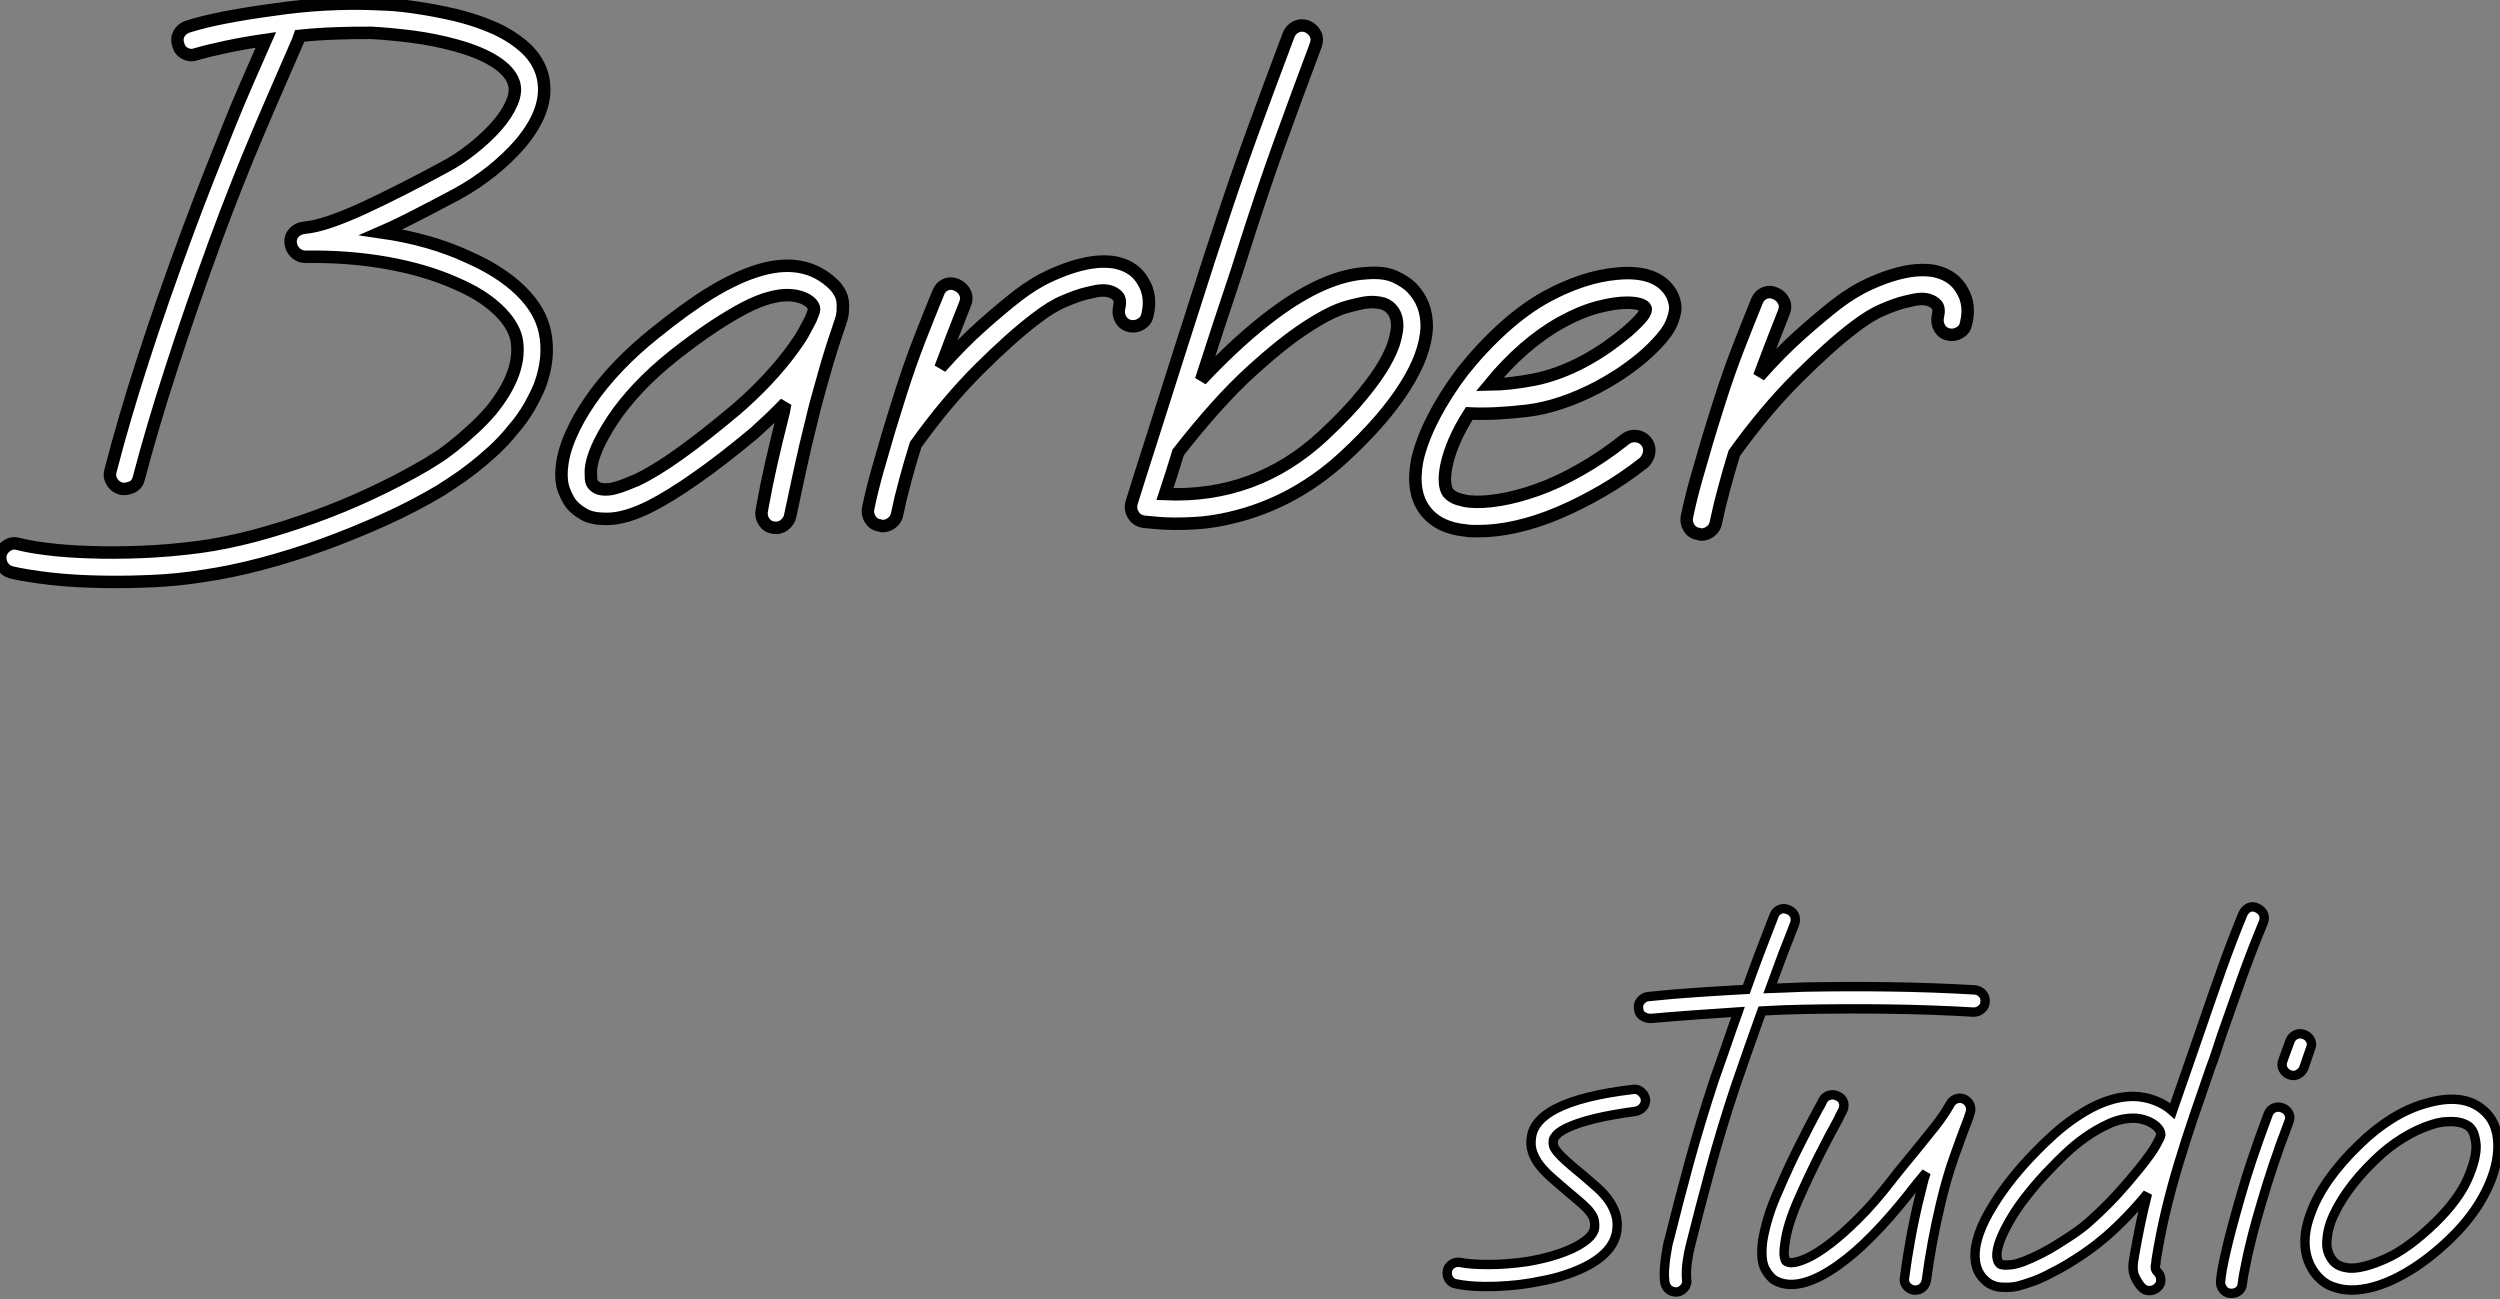
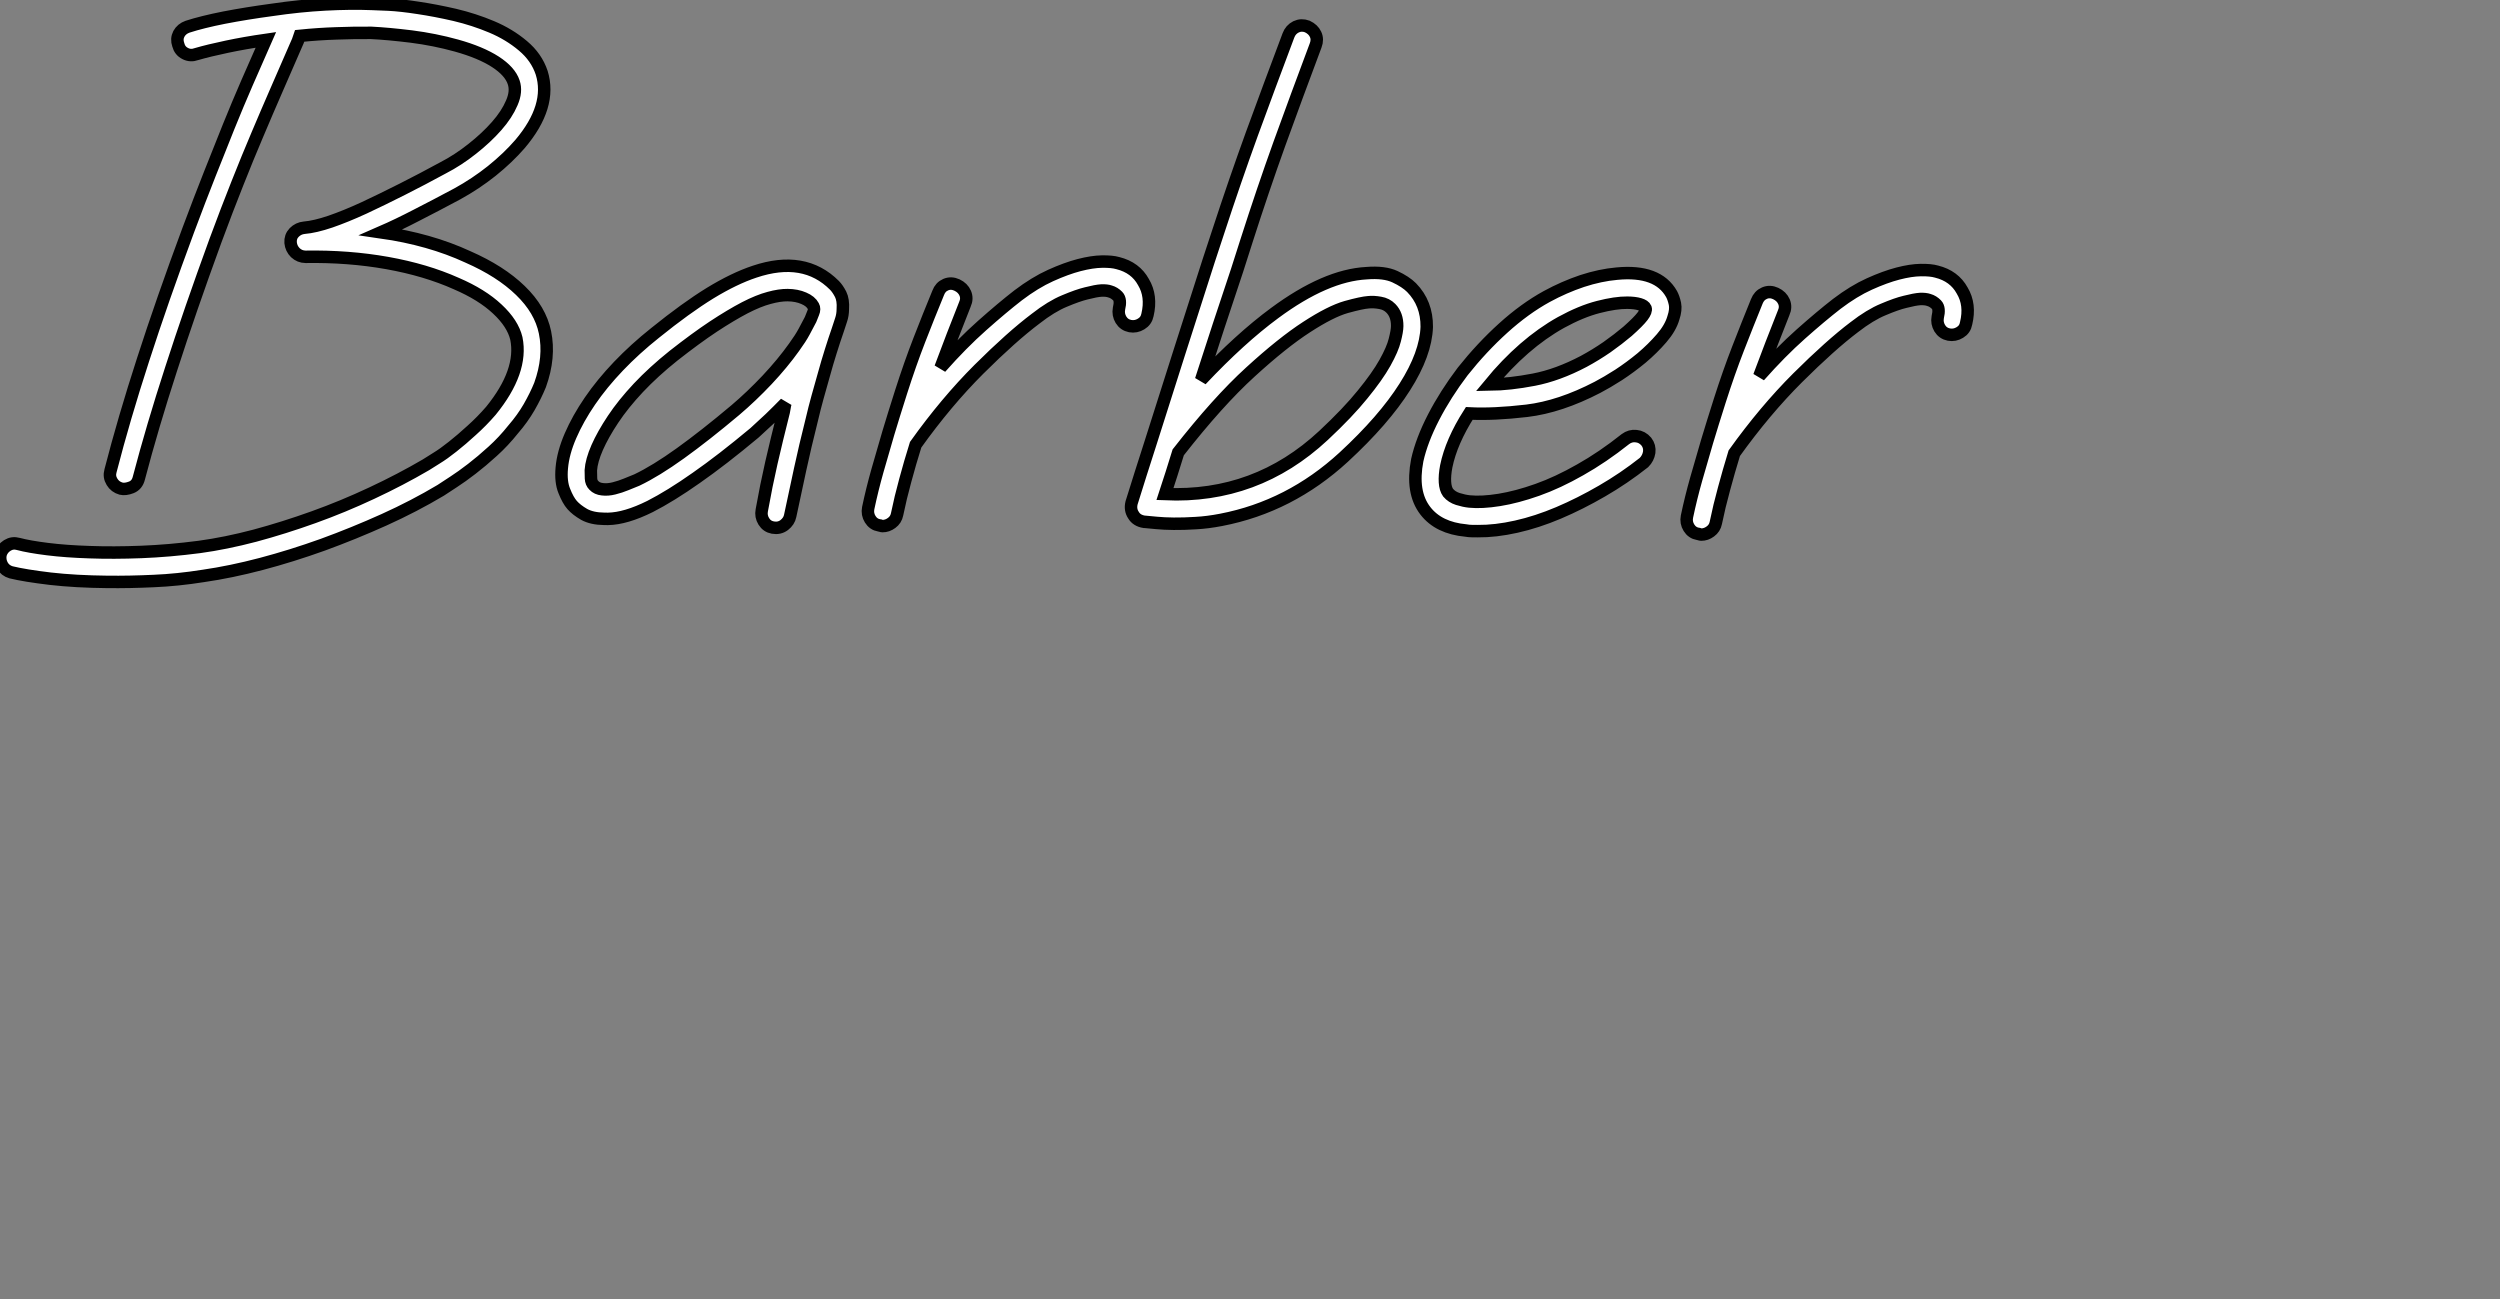
<svg xmlns="http://www.w3.org/2000/svg" viewBox="-128.6 -128.72 322.121 167.425">
  <rect x="-128.6" y="-128.72" width="322.121" height="167.425" fill="#808080" stroke="none" />
  <path d="M-36.88-53.07L-36.88-53.07Q-36.45-51.09-37.23-48.85L-37.23-48.85Q-37.57-47.99-38.09-47.06Q-38.61-46.14-39.34-45.28L-39.34-45.28Q-40.11-44.29-40.98-43.49Q-41.84-42.69-42.63-42.07Q-43.43-41.44-44.08-41.01Q-44.72-40.58-45.11-40.32L-45.11-40.32Q-47.22-39.03-49.63-37.91Q-52.05-36.79-54.52-35.86Q-57.00-34.94-59.43-34.27Q-61.87-33.60-64.07-33.26L-64.07-33.26Q-66.13-32.91-68.05-32.81Q-69.97-32.70-71.73-32.70L-71.73-32.70Q-74.32-32.70-76.34-32.91Q-78.37-33.13-79.49-33.39L-79.49-33.39Q-79.96-33.52-80.20-33.93Q-80.43-34.33-80.35-34.81L-80.35-34.81Q-80.22-35.28-79.81-35.54Q-79.40-35.80-78.93-35.67L-78.93-35.67Q-78.07-35.45-76.58-35.28Q-75.09-35.11-73.20-35.07Q-71.30-35.02-69.06-35.13Q-66.82-35.24-64.41-35.58L-64.41-35.58Q-62.30-35.89-59.97-36.53Q-57.65-37.18-55.28-38.06Q-52.91-38.94-50.63-40.04Q-48.34-41.14-46.32-42.35L-46.32-42.35Q-46.06-42.52-45.48-42.89Q-44.90-43.25-44.19-43.83Q-43.47-44.41-42.68-45.15Q-41.88-45.88-41.15-46.74L-41.15-46.74Q-38.61-49.93-39.17-52.56L-39.17-52.56Q-39.47-53.76-40.72-54.90Q-41.97-56.05-44.03-56.91L-44.03-56.91Q-46.49-57.98-49.59-58.50Q-52.69-59.02-56.14-58.93L-56.14-58.93Q-56.61-58.93-56.96-59.25Q-57.30-59.58-57.35-60.05L-57.35-60.05Q-57.39-60.53-57.07-60.87Q-56.74-61.21-56.27-61.26L-56.27-61.26Q-55.41-61.34-54.18-61.77Q-52.95-62.21-51.51-62.89Q-50.07-63.58-48.45-64.42Q-46.83-65.26-45.20-66.17L-45.20-66.17Q-43.99-66.81-42.87-67.72Q-41.75-68.62-40.93-69.57Q-40.11-70.52-39.73-71.45Q-39.34-72.37-39.60-73.10L-39.60-73.10Q-39.90-73.97-41.08-74.72Q-42.27-75.47-44.21-75.99L-44.21-75.99Q-45.97-76.46-47.85-76.68Q-49.72-76.89-51.06-76.94L-51.06-76.94Q-52.39-76.94-53.83-76.87Q-55.28-76.81-56.79-76.64L-56.79-76.64Q-56.91-76.25-57.13-75.77L-57.13-75.77Q-57.91-73.92-58.64-72.20Q-59.37-70.48-60.12-68.65Q-60.88-66.81-61.67-64.75Q-62.47-62.68-63.38-60.14L-63.38-60.14Q-65.36-54.54-66.82-49.84Q-68.29-45.15-69.32-41.05L-69.32-41.05Q-69.45-40.49-69.92-40.30Q-70.40-40.11-70.74-40.19L-70.74-40.19Q-71.22-40.32-71.47-40.73Q-71.73-41.14-71.60-41.61L-71.60-41.61Q-70.57-45.79-69.08-50.55Q-67.60-55.31-65.57-60.96L-65.57-60.96Q-64.67-63.45-63.89-65.48Q-63.12-67.50-62.41-69.31Q-61.70-71.12-60.99-72.80Q-60.27-74.48-59.50-76.29L-59.50-76.29Q-61.18-76.03-62.62-75.71Q-64.07-75.39-65.06-75.09L-65.06-75.09Q-65.53-74.91-65.96-75.13Q-66.39-75.34-66.52-75.82L-66.52-75.82Q-66.69-76.29-66.48-76.70Q-66.26-77.11-65.79-77.28L-65.79-77.28Q-64.63-77.67-62.86-78.04Q-61.09-78.40-59.03-78.70L-59.03-78.70Q-56.83-79.05-54.78-79.18Q-52.74-79.31-51.01-79.26L-51.01-79.26Q-50.71-79.26-49.70-79.22Q-48.69-79.18-47.31-78.98Q-45.93-78.79-44.38-78.45Q-42.83-78.10-41.41-77.52Q-39.99-76.94-38.89-76.03Q-37.79-75.13-37.36-73.88L-37.36-73.88Q-36.50-71.21-39.04-68.15L-39.04-68.15Q-39.99-67.03-41.28-65.97Q-42.57-64.92-44.03-64.10L-44.03-64.10Q-45.76-63.15-47.27-62.36Q-48.77-61.56-50.11-60.96L-50.11-60.96Q-46.19-60.44-43.13-59.06L-43.13-59.06Q-40.50-57.94-38.89-56.41Q-37.27-54.88-36.88-53.07ZM-13.02-55.18L-13.02-55.18Q-13.02-54.71-13.15-54.32Q-13.28-53.93-13.41-53.50L-13.41-53.50Q-13.67-52.73-13.95-51.80Q-14.23-50.88-14.48-49.93Q-14.74-48.98-14.98-48.08Q-15.22-47.17-15.39-46.40L-15.39-46.40Q-15.95-44.07-16.31-42.30Q-16.68-40.54-17.07-38.56L-17.07-38.56Q-17.15-38.13-17.54-37.82Q-17.93-37.52-18.45-37.61L-18.45-37.61Q-18.92-37.69-19.18-38.10Q-19.44-38.51-19.35-38.99L-19.35-38.99Q-19.01-41.01-18.62-42.80Q-18.23-44.59-17.67-46.91L-17.67-46.91Q-17.63-47.09-17.61-47.26Q-17.59-47.43-17.54-47.60L-17.54-47.60Q-18.15-46.96-18.77-46.35Q-19.39-45.75-20.00-45.19L-20.00-45.19Q-22.58-42.99-24.63-41.53Q-26.67-40.06-28.31-39.20L-28.31-39.20Q-30.25-38.21-31.67-38.17L-31.67-38.17L-31.97-38.17Q-32.96-38.17-33.59-38.51Q-34.21-38.86-34.56-39.25L-34.56-39.25Q-34.90-39.63-35.20-40.37Q-35.51-41.10-35.42-42.22L-35.42-42.22Q-35.33-43.42-34.75-44.80Q-34.17-46.18-33.22-47.60Q-32.27-49.02-30.96-50.42Q-29.65-51.82-28.05-53.12L-28.05-53.12Q-25.60-55.14-23.68-56.35Q-21.76-57.55-20.13-58.11L-20.13-58.11Q-16.16-59.49-13.71-57.08L-13.71-57.08Q-13.45-56.82-13.21-56.37Q-12.98-55.92-13.02-55.18ZM-16.90-52.08L-16.90-52.08Q-16.38-52.81-16.10-53.35Q-15.82-53.89-15.60-54.32L-15.60-54.32Q-15.52-54.54-15.39-54.86Q-15.26-55.18-15.39-55.40L-15.39-55.40Q-15.60-55.79-16.16-56.02Q-16.72-56.26-17.46-56.26L-17.46-56.26Q-18.10-56.26-18.94-56.02Q-19.78-55.79-20.88-55.21Q-21.98-54.62-23.38-53.68Q-24.78-52.73-26.55-51.31L-26.55-51.31Q-28.14-50.01-29.35-48.70Q-30.55-47.39-31.35-46.16Q-32.15-44.93-32.60-43.88Q-33.05-42.82-33.09-42.05L-33.09-42.05Q-33.09-41.74-33.07-41.40Q-33.05-41.05-32.83-40.84L-32.83-40.84Q-32.58-40.58-32.15-40.54Q-31.71-40.49-31.22-40.62Q-30.72-40.75-30.25-40.95Q-29.78-41.14-29.39-41.31L-29.39-41.31Q-27.88-42.05-25.92-43.49Q-23.96-44.93-21.55-47.00L-21.55-47.00Q-20.26-48.12-19.03-49.45Q-17.80-50.79-16.90-52.08ZM11.06-57.60L11.06-57.60Q11.75-56.48 11.41-54.97L11.41-54.97Q11.32-54.49 10.91-54.24Q10.50-53.98 10.03-54.06L10.03-54.06Q9.55-54.15 9.29-54.56Q9.04-54.97 9.12-55.44L9.12-55.44Q9.29-56.17 9.01-56.45Q8.73-56.73 8.39-56.82L8.39-56.82Q8.13-56.91 7.70-56.89Q7.27-56.86 6.49-56.65L6.49-56.65Q5.81-56.48 4.75-56.02Q3.69-55.57 2.45-54.58L2.45-54.58Q0.55-53.12-2.06-50.47Q-4.66-47.82-7.07-44.37L-7.07-44.37Q-7.51-42.91-7.87-41.51Q-8.24-40.11-8.50-38.77L-8.50-38.77Q-8.58-38.34-8.93-38.08Q-9.27-37.82-9.66-37.82L-9.66-37.82Q-9.75-37.82-9.79-37.85Q-9.83-37.87-9.92-37.87L-9.92-37.87Q-10.39-37.95-10.65-38.36Q-10.91-38.77-10.82-39.25L-10.82-39.25Q-10.52-40.75-10.11-42.26Q-9.70-43.77-9.27-45.28L-9.27-45.28Q-9.06-46.01-8.82-46.81Q-8.58-47.60-8.28-48.59L-8.28-48.59Q-7.59-50.83-6.86-52.77Q-6.13-54.71-5.39-56.56L-5.39-56.56Q-5.22-57.04-4.79-57.23Q-4.36-57.42-3.89-57.21L-3.89-57.21Q-3.41-56.99-3.22-56.56Q-3.03-56.13-3.24-55.66L-3.24-55.66Q-3.71-54.41-4.19-53.16Q-4.66-51.91-5.14-50.57L-5.14-50.57Q-3.46-52.51-1.84-53.98Q-0.23-55.44 1.02-56.43L1.02-56.43Q2.36-57.47 3.61-58.05Q4.86-58.63 5.89-58.91Q6.93-59.19 7.72-59.21Q8.52-59.23 8.99-59.10L8.99-59.10Q10.41-58.76 11.06-57.60ZM32.56-57.38L32.56-57.38Q33.81-56.13 33.81-54.24L33.81-54.24Q33.76-52.08 32.10-49.41Q30.45-46.74 27.26-43.73L27.26-43.73Q22.99-39.72 17.48-38.60L17.48-38.60Q16.40-38.38 15.45-38.32Q14.51-38.25 13.69-38.25L13.69-38.25Q12.91-38.25 12.33-38.30Q11.75-38.34 11.36-38.38L11.36-38.38L11.32-38.38Q10.72-38.47 10.46-38.90L10.46-38.90Q10.16-39.33 10.29-39.89L10.29-39.89Q10.63-41.05 11.00-42.24Q11.36-43.42 11.75-44.67L11.75-44.67Q12.83-48.21 13.95-51.85Q15.07-55.49 16.27-59.36L16.27-59.36L17.01-61.69Q18.30-65.78 19.63-69.57Q20.97-73.36 22.48-77.50L22.48-77.50Q22.65-77.97 23.08-78.19Q23.51-78.40 23.98-78.23L23.98-78.23Q24.46-78.01 24.65-77.61Q24.85-77.20 24.67-76.72L24.67-76.72Q23.17-72.59 21.85-68.82Q20.54-65.05 19.29-61.00L19.29-61.00L18.56-58.63Q17.82-56.35 17.13-54.17Q16.45-52.00 15.76-49.80L15.76-49.80Q18.86-53.16 21.61-55.23L21.61-55.23Q25.66-58.29 28.94-58.50L28.94-58.50Q30.36-58.63 31.22-58.24Q32.08-57.85 32.56-57.38ZM25.62-45.45L25.62-45.45Q27.56-47.30 28.72-48.77Q29.89-50.23 30.49-51.33Q31.09-52.43 31.26-53.16Q31.44-53.89 31.44-54.28L31.44-54.28Q31.44-55.18 30.92-55.70L30.92-55.70Q30.57-56.05 30.06-56.13Q29.54-56.22 29.11-56.17L29.11-56.17Q28.59-56.13 27.34-55.77Q26.09-55.40 24.18-54.13Q22.26-52.86 19.70-50.47Q17.13-48.08 13.99-43.98L13.99-43.98Q13.47-42.22 12.96-40.62L12.96-40.62Q20.28-40.37 25.62-45.45ZM53.41-57.08L53.41-57.08Q53.58-56.78 53.69-56.30Q53.79-55.83 53.58-55.18L53.58-55.18Q53.36-54.37 52.65-53.53Q51.94-52.69 51.06-51.93Q50.17-51.18 49.23-50.55Q48.28-49.93 47.55-49.54L47.55-49.54Q44.57-47.95 41.90-47.60Q39.23-47.26 37.29-47.34L37.29-47.34Q35.87-45.06 35.49-43.08L35.49-43.08Q35.36-42.35 35.40-41.81Q35.44-41.27 35.66-40.97L35.66-40.97Q35.96-40.62 36.45-40.47Q36.95-40.32 37.38-40.28L37.38-40.28Q38.37-40.19 39.77-40.43Q41.17-40.67 42.81-41.27Q44.45-41.87 46.23-42.91Q48.02-43.94 49.83-45.41L49.83-45.41Q50.22-45.71 50.69-45.66Q51.17-45.62 51.51-45.23L51.51-45.23Q51.81-44.85 51.75-44.37Q51.68-43.90 51.34-43.55L51.34-43.55Q49.74-42.26 48.00-41.23Q46.25-40.19 44.53-39.44Q42.81-38.69 41.15-38.30Q39.49-37.91 38.07-37.91L38.07-37.91Q37.85-37.91 37.60-37.91Q37.34-37.91 37.12-37.95L37.12-37.95Q34.93-38.13 33.85-39.50L33.85-39.50Q32.69-40.97 33.16-43.55L33.16-43.55Q33.50-45.15 34.43-47.00Q35.36-48.85 36.73-50.70L36.73-50.70Q38.24-52.64 39.94-54.21Q41.65-55.79 43.41-56.78L43.41-56.78Q44.79-57.55 46.23-58.05Q47.68-58.54 49.01-58.67L49.01-58.67Q52.29-59.02 53.41-57.08ZM49.92-54.06L49.92-54.06Q50.78-54.84 51.10-55.27Q51.42-55.70 51.34-55.92L51.34-55.92Q51.25-56.13 50.86-56.24Q50.48-56.35 49.87-56.35L49.87-56.35Q48.93-56.35 47.55-55.98Q46.17-55.61 44.57-54.71L44.57-54.71Q41.56-52.99 38.89-49.67L38.89-49.67Q40.53-49.71 42.44-50.10Q44.36-50.49 46.43-51.61L46.43-51.61Q47.37-52.13 48.28-52.77Q49.18-53.42 49.92-54.06ZM76.71-57.60L76.71-57.60Q77.40-56.48 77.05-54.97L77.05-54.97Q76.97-54.49 76.56-54.24Q76.15-53.98 75.68-54.06L75.68-54.06Q75.20-54.15 74.94-54.56Q74.69-54.97 74.77-55.44L74.77-55.44Q74.94-56.17 74.66-56.45Q74.38-56.73 74.04-56.82L74.04-56.82Q73.78-56.91 73.35-56.89Q72.92-56.86 72.14-56.65L72.14-56.65Q71.45-56.48 70.40-56.02Q69.34-55.57 68.09-54.58L68.09-54.58Q66.20-53.12 63.59-50.47Q60.99-47.82 58.57-44.37L58.57-44.37Q58.14-42.91 57.78-41.51Q57.41-40.11 57.15-38.77L57.15-38.77Q57.07-38.34 56.72-38.08Q56.38-37.82 55.99-37.82L55.99-37.82Q55.90-37.82 55.86-37.85Q55.82-37.87 55.73-37.87L55.73-37.87Q55.26-37.95 55.00-38.36Q54.74-38.77 54.83-39.25L54.83-39.25Q55.13-40.75 55.54-42.26Q55.95-43.77 56.38-45.28L56.38-45.28Q56.59-46.01 56.83-46.81Q57.07-47.60 57.37-48.59L57.37-48.59Q58.06-50.83 58.79-52.77Q59.52-54.71 60.25-56.56L60.25-56.56Q60.43-57.04 60.86-57.23Q61.29-57.42 61.76-57.21L61.76-57.21Q62.24-56.99 62.43-56.56Q62.62-56.13 62.41-55.66L62.41-55.66Q61.93-54.41 61.46-53.16Q60.99-51.91 60.51-50.57L60.51-50.57Q62.19-52.51 63.81-53.98Q65.42-55.44 66.67-56.43L66.67-56.43Q68.01-57.47 69.26-58.05Q70.51-58.63 71.54-58.91Q72.57-59.19 73.37-59.21Q74.17-59.23 74.64-59.10L74.64-59.10Q76.06-58.76 76.71-57.60Z" fill="white" stroke="black" transform="rotate(0.594) scale(1.607,1.607)" />
-   <path d="M69.09 10.05L69.09 10.05Q69.13 10.53 68.83 10.89Q68.53 11.26 68.05 11.35L68.05 11.35Q62.93 12.08 60.64 13.24L60.64 13.24Q59.91 13.63 59.63 13.95Q59.35 14.28 59.31 14.49L59.31 14.49Q59.27 14.84 59.35 15.12Q59.44 15.40 59.78 15.80Q60.13 16.21 60.80 16.80Q61.46 17.38 62.54 18.24L62.54 18.24Q63.36 18.93 64.07 19.55Q64.78 20.18 65.28 20.87Q65.77 21.56 66.03 22.35Q66.29 23.15 66.16 24.14L66.16 24.14Q65.77 26.90 61.46 28.58L61.46 28.58Q60.00 29.14 58.75 29.40Q57.50 29.65 57.07 29.74L57.07 29.74Q55.86 29.96 54.61 30.06Q53.36 30.17 52.16 30.17L52.16 30.17Q50.35 30.17 49.06 29.91L49.06 29.91Q48.58 29.83 48.32 29.42Q48.07 29.01 48.15 28.53L48.15 28.53Q48.24 28.06 48.65 27.80Q49.06 27.54 49.53 27.63L49.53 27.63Q50.61 27.84 52.57 27.82Q54.53 27.80 56.68 27.46L56.68 27.46Q57.93 27.24 59.18 26.88Q60.43 26.51 61.42 26.04Q62.41 25.56 63.06 25.00Q63.70 24.44 63.79 23.84L63.79 23.84Q63.83 23.41 63.75 23.02Q63.66 22.63 63.36 22.22Q63.06 21.81 62.50 21.32Q61.94 20.82 61.03 20.09L61.03 20.09Q60.00 19.23 59.18 18.52Q58.36 17.81 57.84 17.14Q57.33 16.47 57.09 15.76Q56.85 15.05 56.98 14.19L56.98 14.19Q57.20 12.42 59.52 11.17L59.52 11.17Q62.28 9.71 67.75 9.02L67.75 9.02Q68.23 8.93 68.61 9.26Q69.00 9.58 69.09 10.05ZM104.07-1.92L104.07-1.92Q104.58-1.88 104.91-1.51Q105.23-1.15 105.19-0.67L105.19-0.67Q105.19-0.20 104.82 0.12Q104.45 0.45 103.98 0.45L103.98 0.45Q99.54 0.23 94.96 0.21Q90.37 0.19 85.93 0.32L85.93 0.32Q84.81 0.36 83.67 0.40Q82.53 0.45 81.41 0.53L81.41 0.53Q80.68 2.60 79.99 4.65Q79.30 6.69 78.65 8.63L78.65 8.63Q77.19 13.16 76.07 17.44Q74.95 21.73 74.04 25.52L74.04 25.52Q73.83 26.34 73.70 27.35Q73.57 28.36 73.65 29.22L73.65 29.22Q73.74 29.70 73.44 30.08Q73.14 30.47 72.66 30.56L72.66 30.56L72.49 30.56Q72.06 30.56 71.74 30.28Q71.41 30.00 71.33 29.52L71.33 29.52Q71.24 28.84 71.28 28.12Q71.33 27.41 71.41 26.79Q71.50 26.16 71.59 25.67Q71.67 25.17 71.76 24.96L71.76 24.96Q72.66 21.17 73.80 16.82Q74.95 12.47 76.41 7.90L76.41 7.90Q77.01 6.18 77.62 4.35Q78.22 2.52 78.87 0.66L78.87 0.66Q76.45 0.84 74.13 1.03Q71.80 1.22 69.56 1.44L69.56 1.44Q69.13 1.44 68.72 1.20Q68.31 0.96 68.27 0.40L68.27 0.40Q68.18-0.07 68.51-0.46Q68.83-0.84 69.30-0.89L69.30-0.89Q71.89-1.19 74.47-1.38Q77.06-1.58 79.73-1.75L79.73-1.75Q80.46-3.86 81.19-5.84Q81.92-7.82 82.61-9.63L82.61-9.63Q82.79-10.11 83.22-10.30Q83.65-10.49 84.12-10.28L84.12-10.28Q84.60-10.11 84.79-9.68Q84.98-9.24 84.81-8.77L84.81-8.77Q84.21-7.22 83.56-5.48Q82.92-3.73 82.27-1.88L82.27-1.88Q83.13-1.92 84.04-1.96Q84.94-2.01 85.84-2.05L85.84-2.05Q90.37-2.18 94.98-2.16Q99.59-2.14 104.07-1.92ZM103.08 9.75L103.08 9.75Q103.51 9.97 103.68 10.38Q103.85 10.79 103.68 11.26L103.68 11.26L103.55 11.69Q102.77 13.76 102.02 15.96Q101.27 18.15 100.66 20.82L100.66 20.82Q99.72 24.92 99.20 29.09L99.20 29.09Q99.11 29.57 98.79 29.85Q98.47 30.13 98.04 30.13L98.04 30.13L97.86 30.13Q97.39 30.04 97.09 29.68Q96.79 29.31 96.87 28.84L96.87 28.84Q97.13 26.68 97.50 24.57Q97.86 22.46 98.38 20.26L98.38 20.26Q98.55 19.57 98.70 18.91Q98.85 18.24 99.07 17.59L99.07 17.59Q98.60 18.15 98.14 18.73Q97.69 19.32 97.22 19.92L97.22 19.92Q95.28 22.42 93.38 24.38Q91.49 26.34 89.68 27.63L89.68 27.63Q87.87 28.92 86.32 29.40L86.32 29.40Q84.47 29.96 83.13 29.27L83.13 29.27Q82.53 28.96 82.01 28.04Q81.49 27.11 81.71 25.09L81.71 25.09Q81.88 23.92 82.29 22.52Q82.70 21.12 83.39 19.57L83.39 19.57Q84.51 16.90 85.59 14.73Q86.66 12.55 87.52 10.92L87.52 10.92Q87.65 10.70 87.78 10.46Q87.91 10.23 88.00 10.01L88.00 10.01Q88.21 9.58 88.69 9.45Q89.16 9.32 89.59 9.54L89.59 9.54Q90.07 9.75 90.20 10.20Q90.32 10.66 90.11 11.09L90.11 11.09Q89.98 11.30 89.87 11.54Q89.76 11.78 89.64 12.04L89.64 12.04Q88.77 13.63 87.72 15.76Q86.66 17.89 85.54 20.48L85.54 20.48Q84.29 23.36 84.08 25.39L84.08 25.39Q83.95 26.38 84.06 26.77Q84.16 27.16 84.25 27.20L84.25 27.20Q84.51 27.33 84.77 27.33L84.77 27.33Q85.41 27.33 86.47 26.83Q87.52 26.34 88.88 25.28Q90.24 24.23 91.90 22.55Q93.56 20.87 95.36 18.50L95.36 18.50Q96.01 17.64 96.64 16.86Q97.26 16.08 97.82 15.40L97.82 15.40Q99.07 13.84 100.02 12.62Q100.96 11.39 101.57 10.27L101.57 10.27Q101.78 9.88 102.21 9.71Q102.64 9.54 103.08 9.75ZM134.09-10.92L134.09-10.92Q134.56-10.71 134.76-10.30Q134.95-9.89 134.78-9.42L134.78-9.42Q133.62-6.57 132.58-3.60Q131.55-0.63 130.47 2.56L130.47 2.56Q130.17 3.46 129.89 4.37Q129.61 5.27 129.27 6.18L129.27 6.18Q128.32 8.98 127.50 11.48Q126.68 13.97 125.97 16.41Q125.26 18.84 124.68 21.34Q124.10 23.84 123.67 26.68L123.67 26.68Q123.67 26.94 123.60 27.31Q123.54 27.67 123.75 27.89L123.75 27.89Q124.14 28.23 124.18 28.73Q124.23 29.22 123.88 29.57L123.88 29.57Q123.49 29.96 122.98 29.96L122.98 29.96Q122.50 29.96 122.20 29.65L122.20 29.65Q121.86 29.35 121.45 28.56Q121.04 27.76 121.34 26.34L121.34 26.34L121.34 26.29Q121.64 24.48 121.96 22.85Q122.29 21.21 122.68 19.62L122.68 19.62Q121.68 20.87 120.56 22.05Q119.44 23.24 118.32 24.23L118.32 24.23Q117.89 24.61 117.27 25.11Q116.64 25.60 115.87 26.14Q115.09 26.68 114.25 27.20Q113.41 27.72 112.55 28.15L112.55 28.15Q111.56 28.71 110.64 29.05Q109.71 29.40 108.93 29.61L108.93 29.61Q108.24 29.78 107.23 29.74Q106.22 29.70 105.49 29.05L105.49 29.05Q104.45 28.15 104.37 26.60L104.37 26.60Q104.24 24.27 106.31 20.91L106.31 20.91Q107.17 19.49 108.31 18.04Q109.45 16.60 110.74 15.27L110.74 15.27Q111.60 14.36 112.68 13.37Q113.76 12.38 115.01 11.52L115.01 11.52Q118.24 9.28 121.12 9.28L121.12 9.28Q122.24 9.28 123.36 9.69Q124.48 10.10 125.26 10.79L125.26 10.79Q125.99 8.59 126.75 6.39Q127.50 4.20 128.28 1.83L128.28 1.83Q129.35-1.40 130.39-4.40Q131.42-7.39 132.58-10.28L132.58-10.28Q132.80-10.75 133.21-10.95Q133.62-11.14 134.09-10.92ZM116.69 22.50L116.69 22.50Q118.02 21.30 119.32 19.88Q120.61 18.45 121.73 17.03L121.73 17.03Q123.06 15.35 123.54 14.47Q124.01 13.59 124.05 13.37L124.05 13.37Q124.05 12.94 123.67 12.55L123.67 12.55Q123.24 12.12 122.55 11.86Q121.86 11.60 121.17 11.60L121.17 11.60Q119.79 11.60 118.48 12.23Q117.16 12.85 116.00 13.69Q114.84 14.53 113.91 15.44Q112.98 16.34 112.42 16.95L112.42 16.95Q111.17 18.24 110.10 19.60Q109.02 20.95 108.27 22.22Q107.51 23.49 107.08 24.59Q106.65 25.69 106.69 26.47L106.69 26.47Q106.74 26.81 106.82 26.98Q106.91 27.16 107.00 27.24L107.00 27.24Q107.25 27.46 108.29 27.33Q109.32 27.20 111.48 26.08L111.48 26.08Q112.29 25.65 113.11 25.13Q113.93 24.61 114.62 24.14Q115.31 23.67 115.85 23.24Q116.39 22.80 116.69 22.50ZM136.98 10.36L136.98 10.36Q137.45 10.53 137.67 10.96Q137.88 11.39 137.67 11.86L137.67 11.86Q136.68 14.53 136.01 16.62Q135.34 18.71 134.87 20.39L134.87 20.39Q134.31 22.33 133.96 23.73Q133.62 25.13 133.40 26.16Q133.19 27.20 133.06 27.91Q132.93 28.62 132.88 29.14L132.88 29.14Q132.84 29.61 132.52 29.89Q132.20 30.17 131.72 30.17L131.72 30.17L131.59 30.17Q131.12 30.13 130.82 29.74Q130.52 29.35 130.56 28.88L130.56 28.88Q130.60 28.32 130.73 27.56Q130.86 26.81 131.10 25.73Q131.33 24.66 131.70 23.21Q132.07 21.77 132.63 19.75L132.63 19.75Q133.10 18.02 133.79 15.89Q134.48 13.76 135.47 11.04L135.47 11.04Q135.64 10.57 136.07 10.38Q136.50 10.18 136.98 10.36ZM139.22 2.52L139.22 2.52Q139.69 2.69 139.91 3.12Q140.12 3.55 139.91 4.02L139.91 4.02L139.22 6.09Q139.04 6.52 138.61 6.76Q138.18 7.00 137.71 6.82L137.71 6.82Q137.24 6.65 137.02 6.22Q136.80 5.79 136.98 5.32L136.98 5.32L137.71 3.25Q137.88 2.77 138.31 2.56Q138.74 2.34 139.22 2.52ZM159.98 13.97L159.98 13.97Q160.07 16.34 158.77 19.01Q157.48 21.68 155.03 24.10L155.03 24.10Q152.31 26.77 149.56 28.23Q146.80 29.70 144.47 29.70L144.47 29.70Q143.48 29.70 142.53 29.37Q141.59 29.05 140.85 28.23L140.85 28.23Q139.78 27.03 139.56 25.35Q139.35 23.67 140.04 21.73L140.04 21.73Q140.64 19.92 141.95 18.00Q143.27 16.08 145.20 14.19L145.20 14.19Q146.84 12.55 148.63 11.41Q150.42 10.27 152.23 9.75L152.23 9.75Q156.15 8.55 158.34 10.36L158.34 10.36Q159.89 11.60 159.98 13.97ZM153.39 22.42L153.39 22.42Q155.84 19.96 156.79 17.74Q157.74 15.52 157.65 14.10L157.65 14.10Q157.61 13.63 157.46 13.09Q157.31 12.55 156.88 12.16L156.88 12.16Q156.15 11.65 155.03 11.65L155.03 11.65Q154.55 11.65 154.04 11.71Q153.52 11.78 152.92 11.99L152.92 11.99Q151.41 12.47 149.84 13.46Q148.26 14.45 146.88 15.83L146.88 15.83Q145.12 17.55 143.96 19.25Q142.79 20.95 142.23 22.50L142.23 22.50Q141.89 23.45 141.84 24.61Q141.80 25.78 142.58 26.68L142.58 26.68Q143.14 27.28 144.34 27.37L144.34 27.37Q145.76 27.41 148.16 26.32Q150.55 25.22 153.39 22.42Z" fill="white" stroke="black" transform="rotate(0.522) scale(1.209,1.209)" />
</svg>